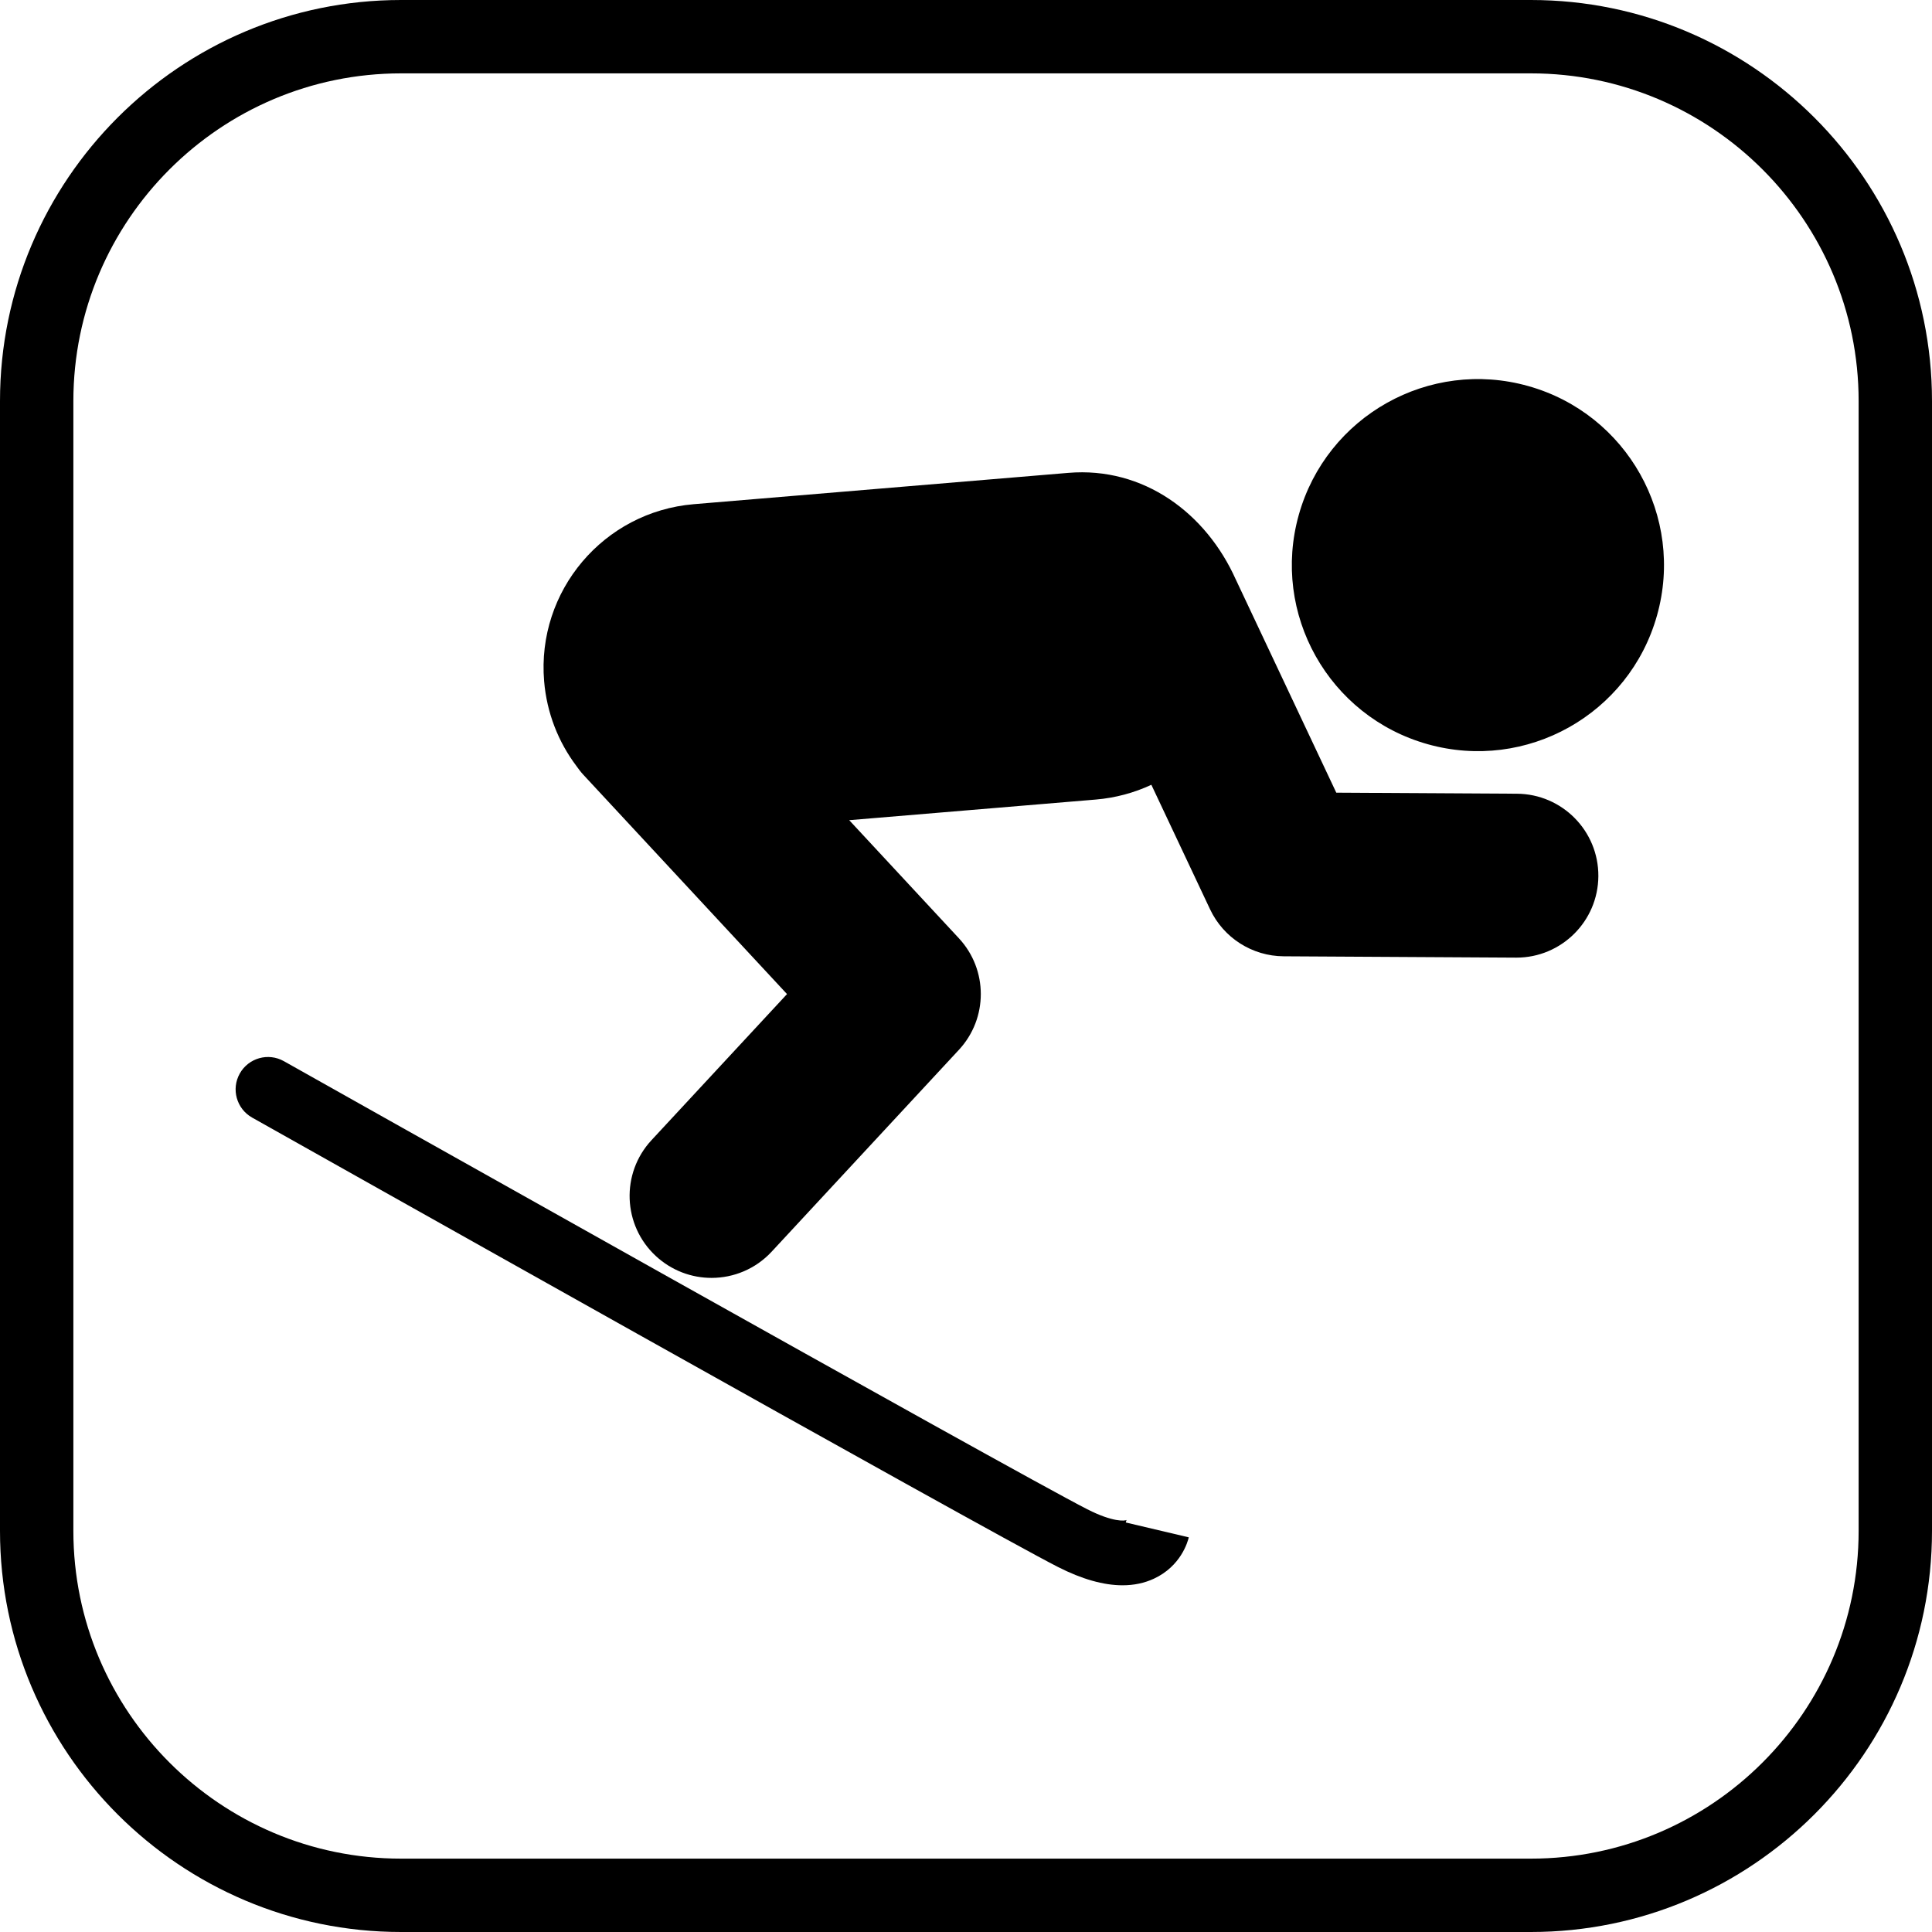
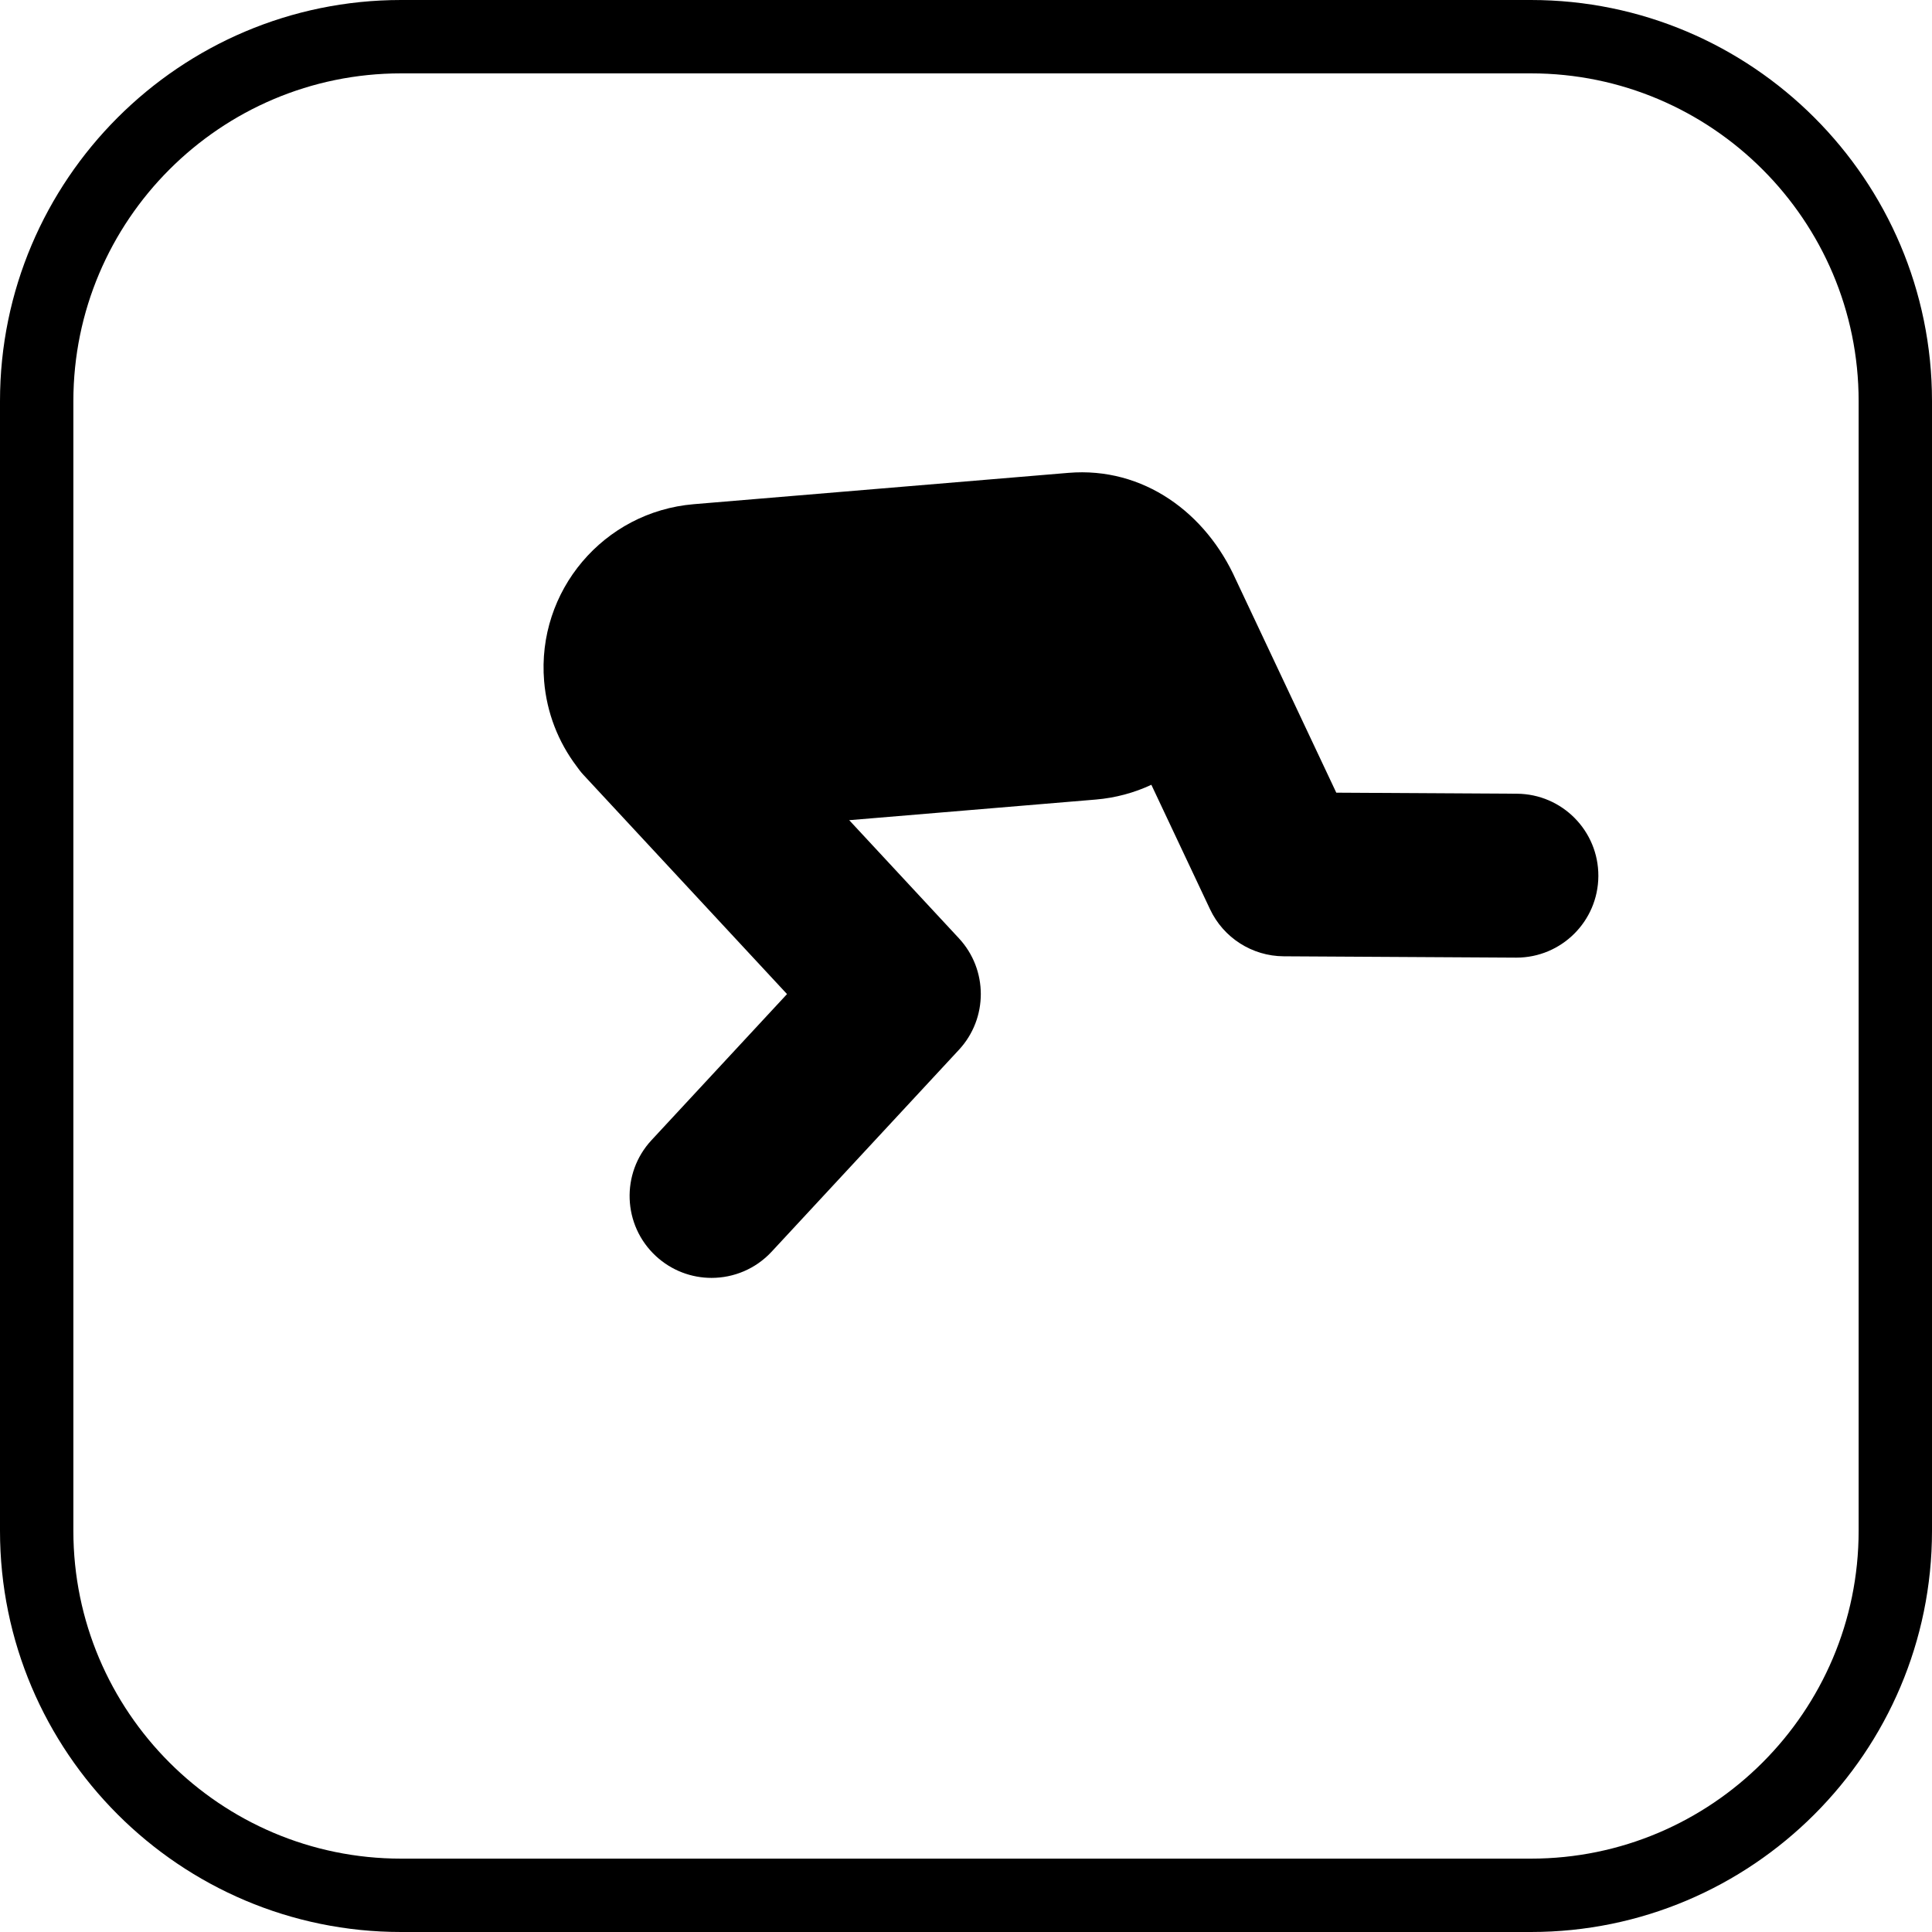
<svg xmlns="http://www.w3.org/2000/svg" fill="#000000" height="800px" width="800px" version="1.1" id="Capa_1" viewBox="0 0 395 395" xml:space="preserve">
  <g>
    <path d="M313.002,0H82C36.785,0,0,36.784,0,81.998v230.993C0,358.211,36.785,395,82,395h231.002   C358.216,395,395,358.211,395,312.991V81.998C395,36.784,358.216,0,313.002,0z M380,312.991C380,349.94,349.944,380,313.002,380H82   c-36.944,0-67-30.06-67-67.009V81.998C15,45.056,45.056,15,82,15h231.002C349.944,15,380,45.056,380,81.998V312.991z" />
    <path d="M310.124,162.277l-36.917-0.213l-20.492-43.471c-0.01-0.02-0.021-0.038-0.031-0.058   c-6.074-13.63-18.877-23.14-34.256-21.858l-76.578,6.404c-18.444,1.543-32.145,17.745-30.603,36.189   c0.546,6.521,2.925,12.447,6.586,17.318c0.444,0.637,0.92,1.26,1.464,1.846l41.611,44.807l-27.711,29.871   c-6.294,6.785-5.897,17.387,0.888,23.681c3.227,2.992,7.314,4.473,11.393,4.473c4.499-0.001,8.987-1.802,12.288-5.36l38.289-41.273   c5.965-6.431,5.963-16.372-0.006-22.799l-22.427-24.148l50.393-4.215c4.063-0.34,7.893-1.393,11.383-3.021l12,25.455   c2.751,5.836,8.608,9.574,15.06,9.611l47.475,0.273c0.033,0,0.065,0,0.099,0c9.209,0,16.701-7.438,16.754-16.659   C326.837,169.876,319.378,162.33,310.124,162.277z" />
-     <path d="M312.455,78.93c-20.217-5.686-41.225,6.1-46.912,26.318c-5.684,20.221,6.109,41.213,26.326,46.898   c20.219,5.684,41.225-6.088,46.906-26.309C344.467,105.619,332.674,84.613,312.455,78.93z" />
-     <path d="M230.279,310.882c0.028-0.076,0.037-0.103,0.081-0.128c-0.365,0.216-2.808,0.49-8.049-2.176   c-14.794-7.521-162.78-90.78-164.273-91.62c-3.185-1.794-7.22-0.664-9.012,2.522c-1.793,3.185-0.663,7.22,2.521,9.012   c6.106,3.437,149.725,84.237,164.765,91.884c4.899,2.491,9.313,3.739,13.196,3.739c2.329,0,4.469-0.449,6.407-1.349   c5.493-2.548,6.906-7.489,7.134-8.453l-12.881-3.039C230.169,311.273,230.192,311.125,230.279,310.882z" />
  </g>
</svg>